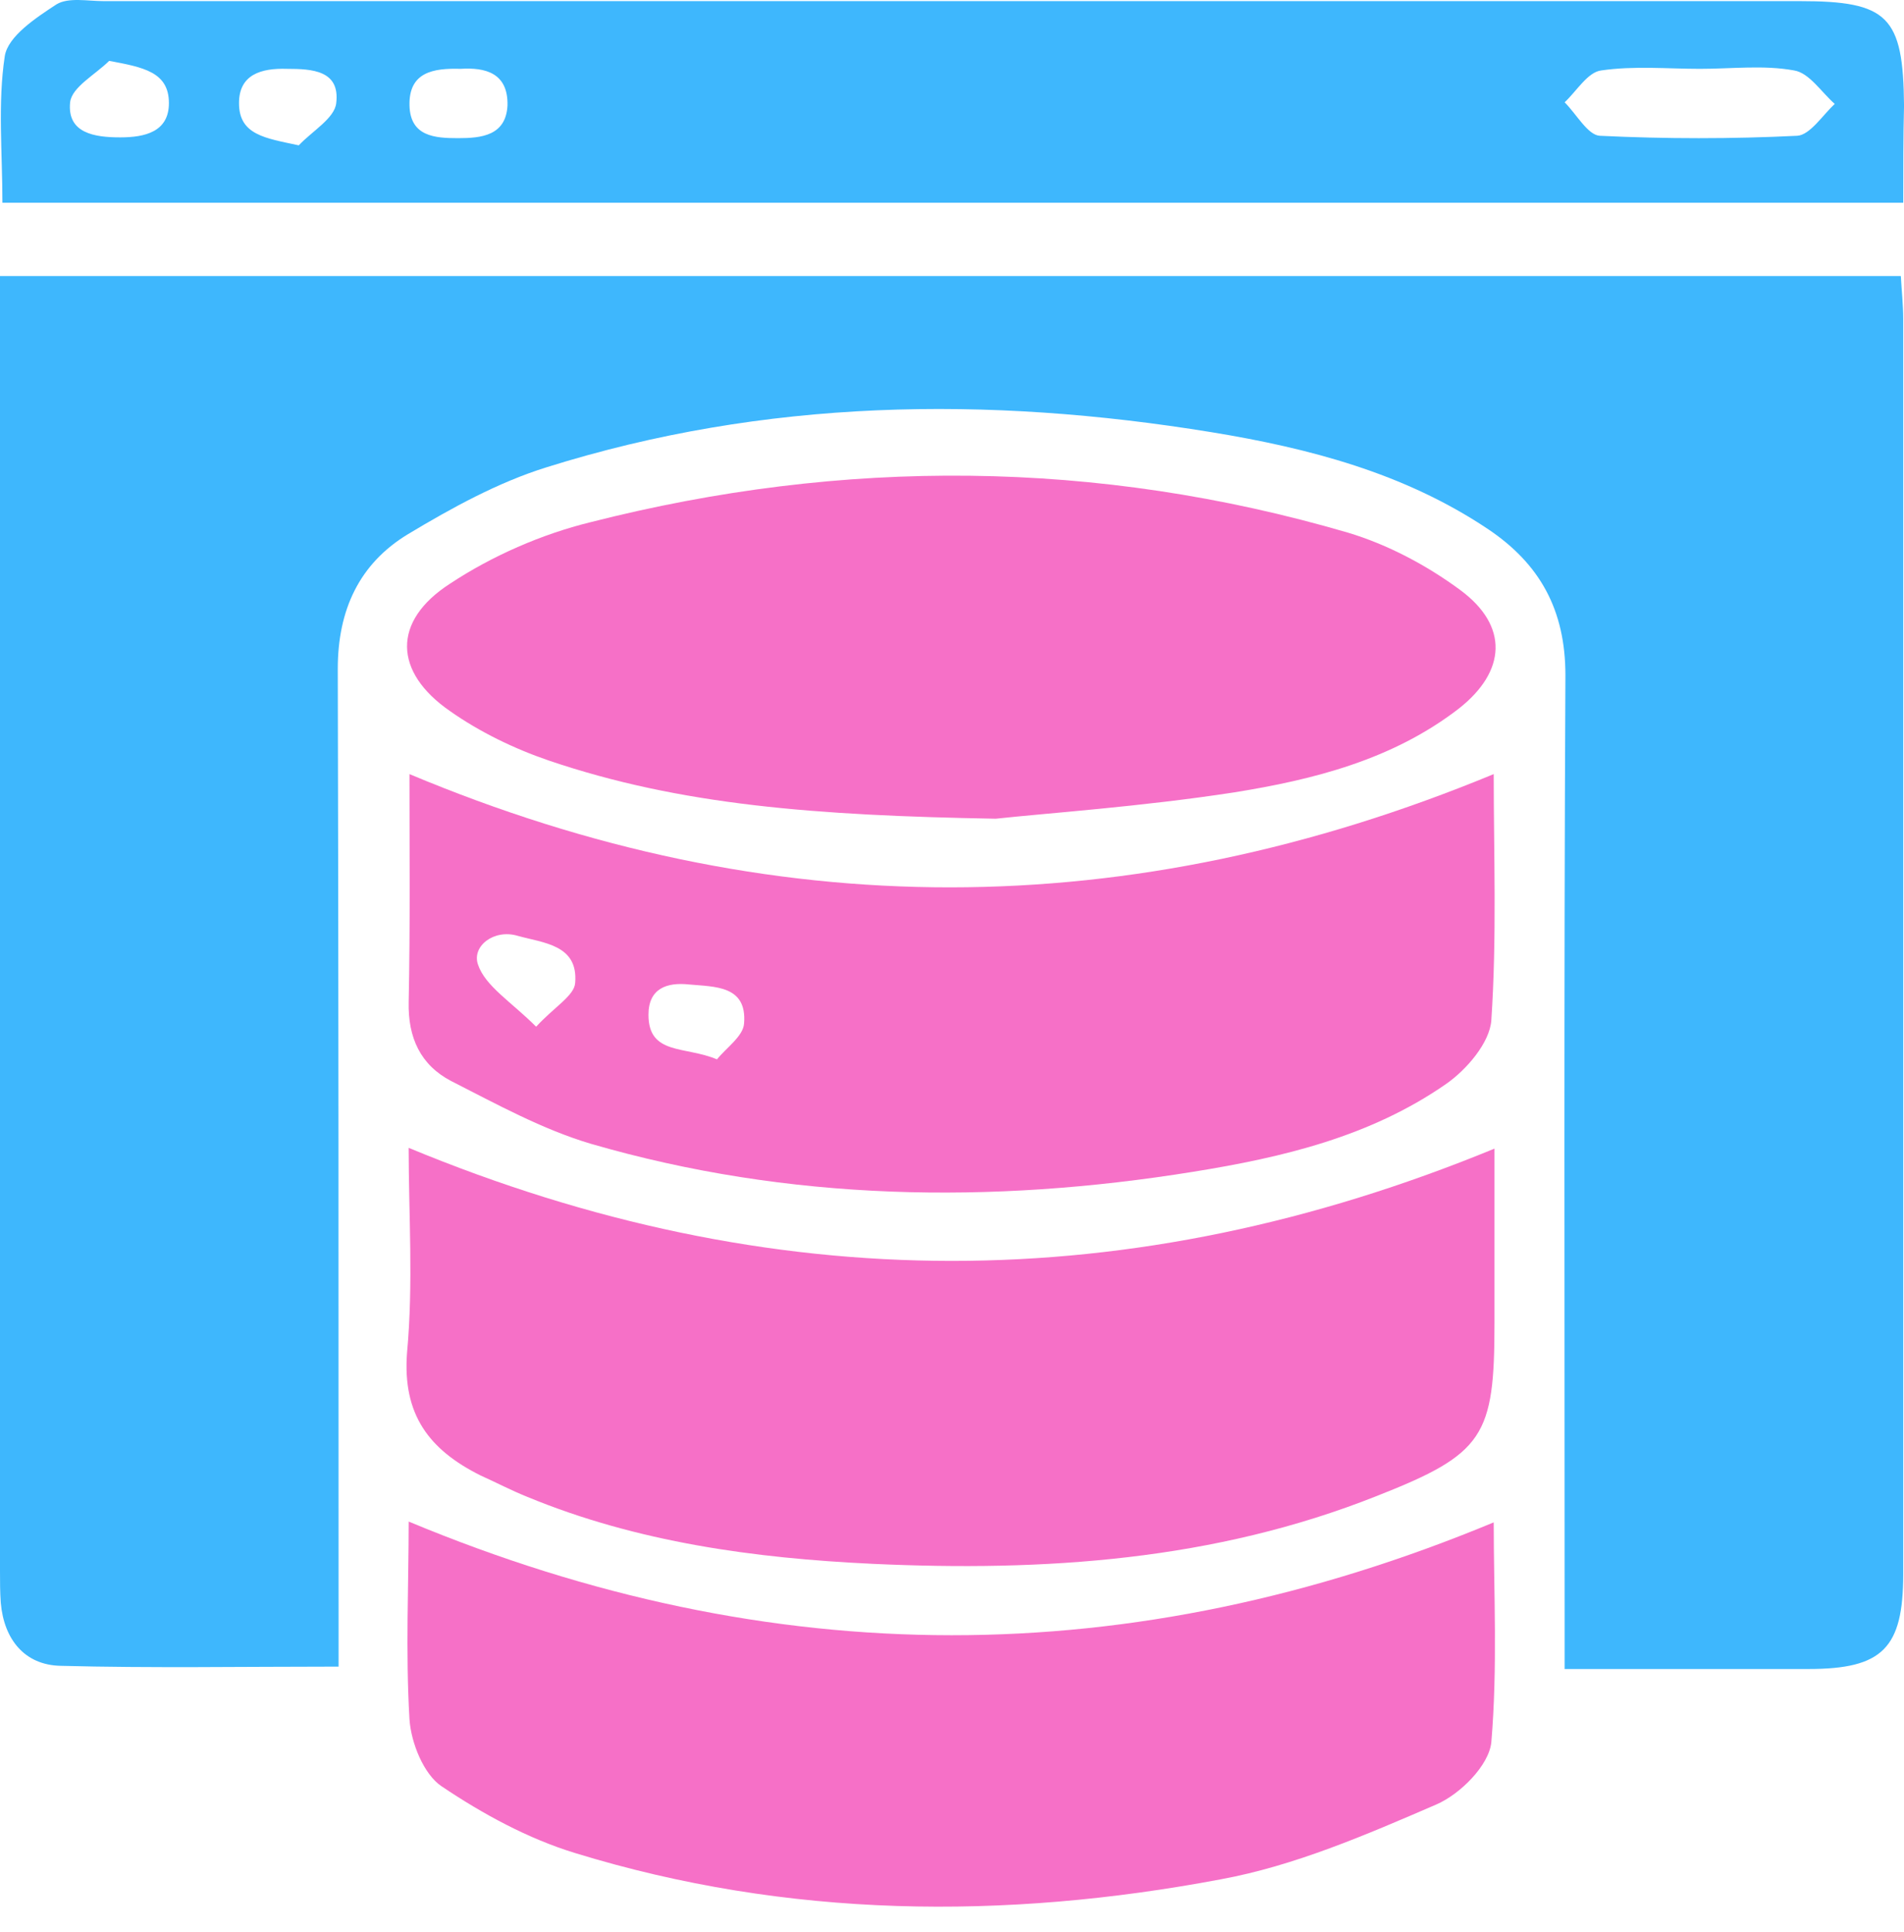
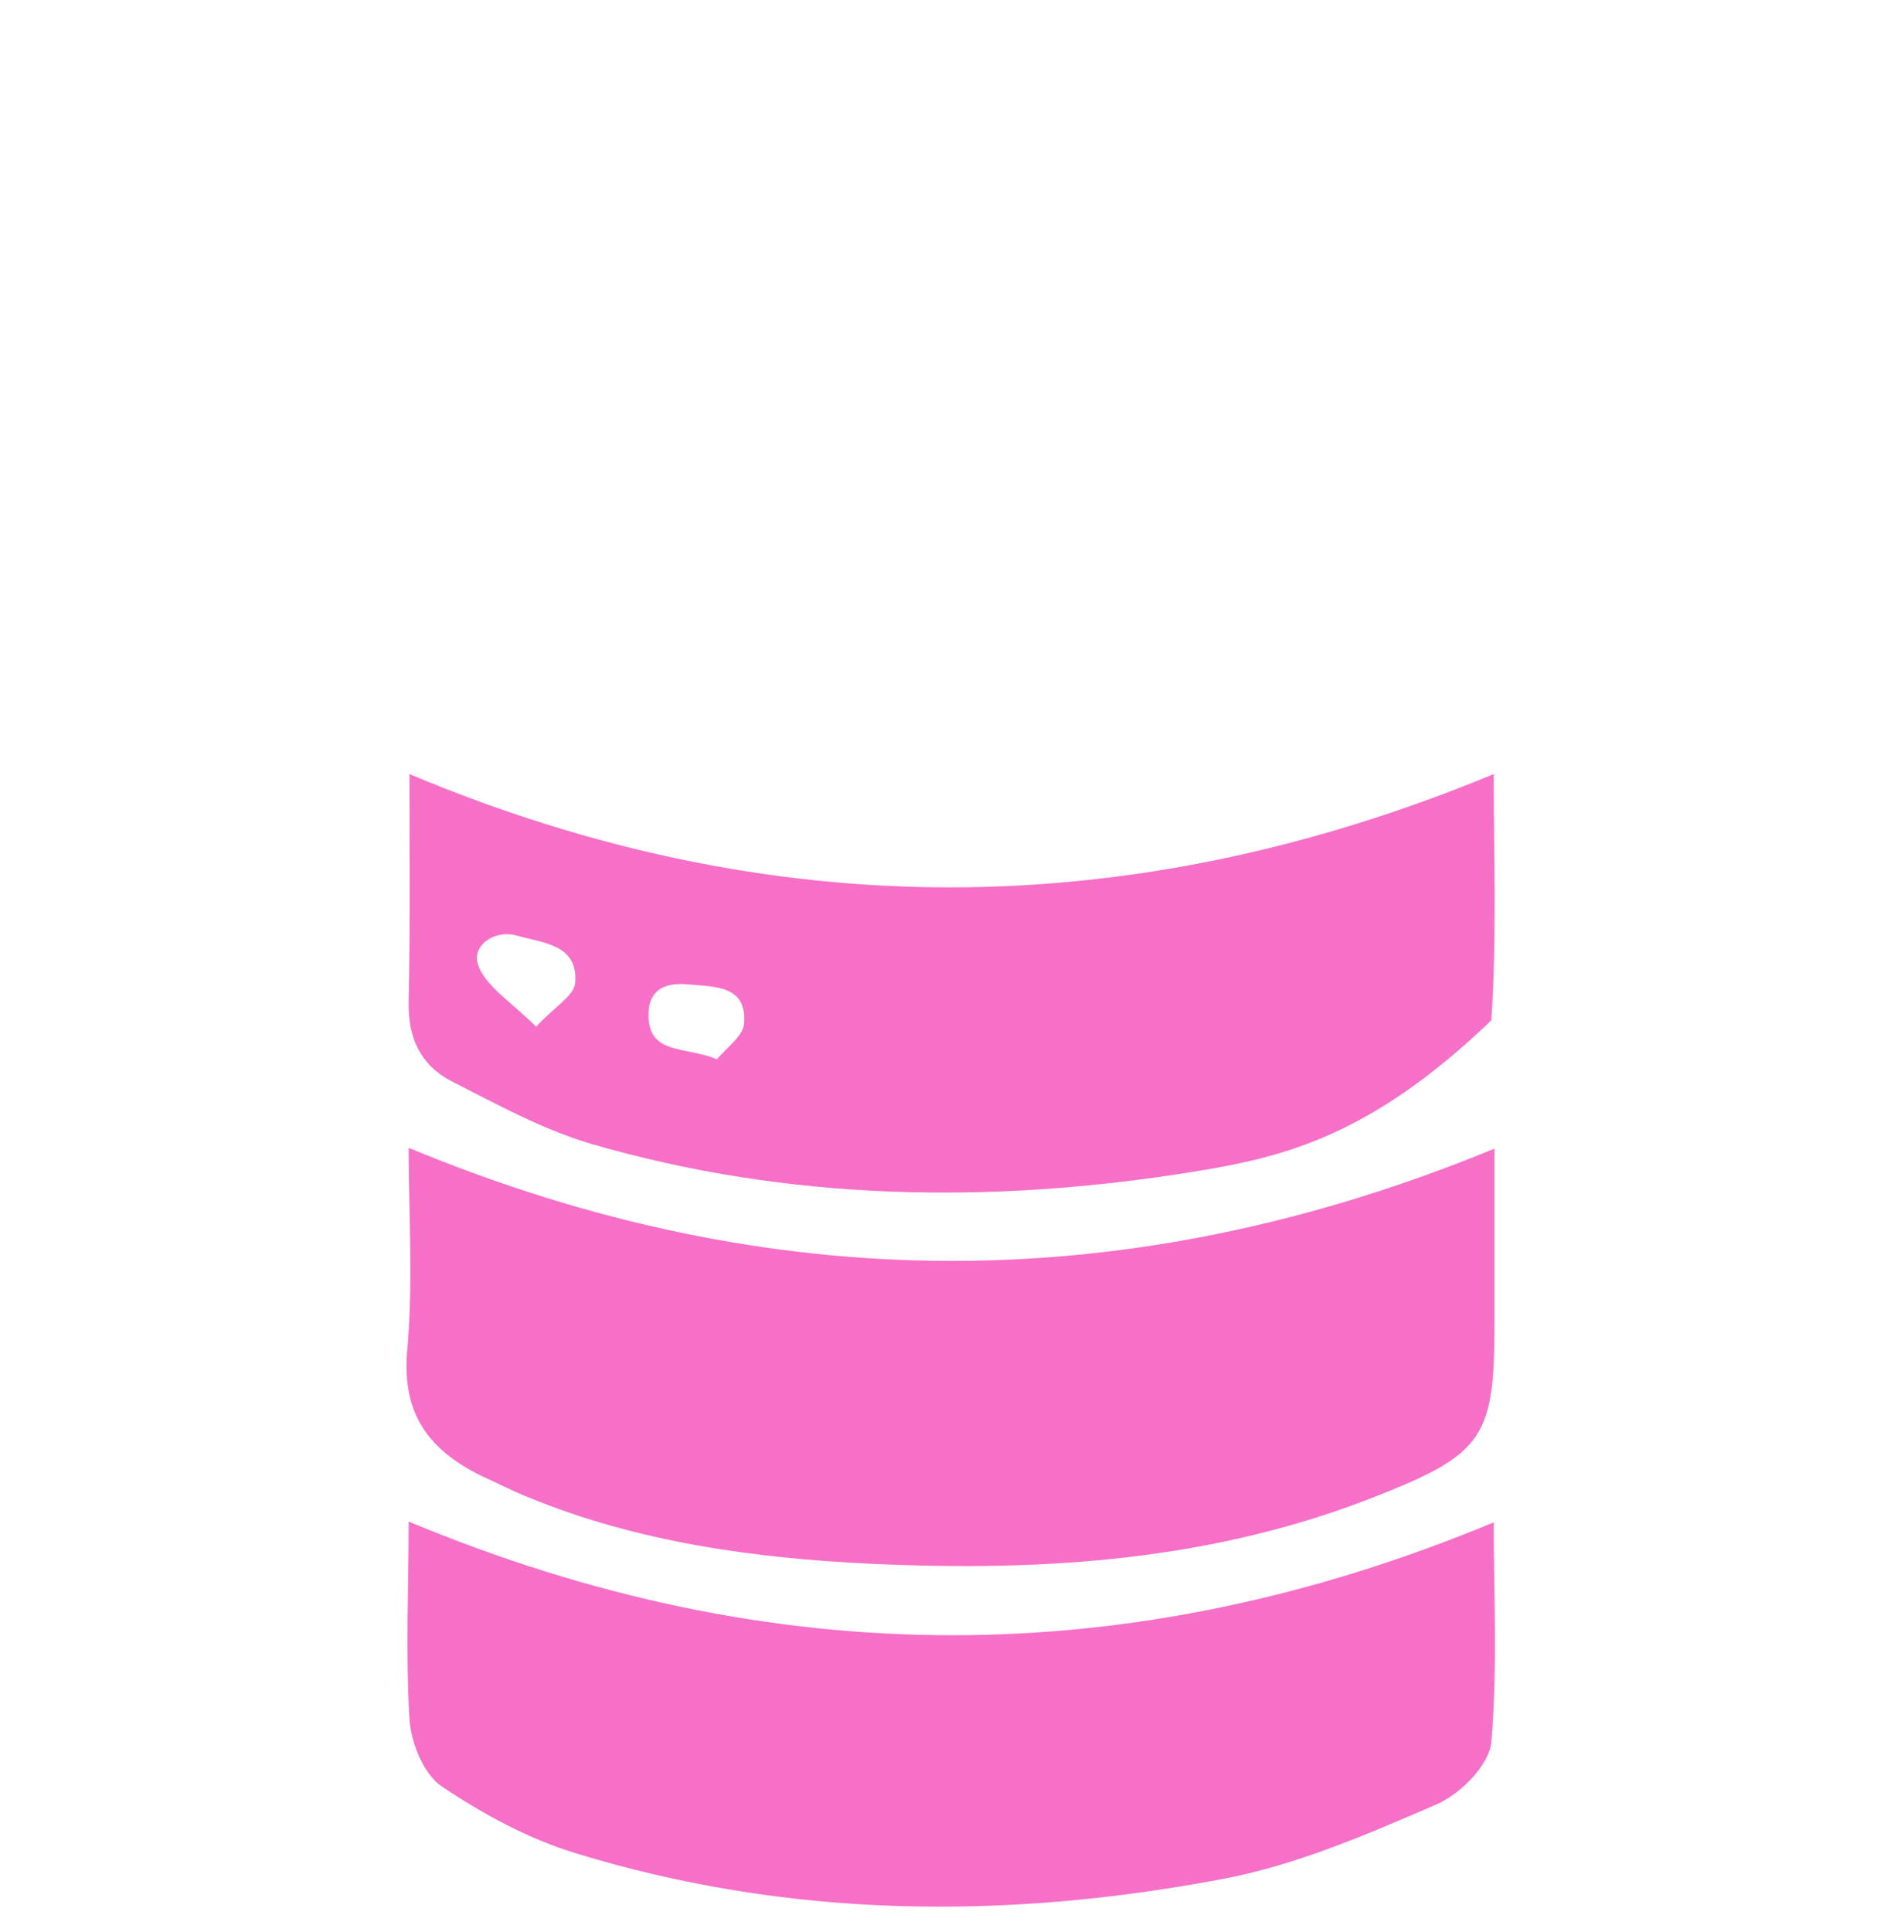
<svg xmlns="http://www.w3.org/2000/svg" width="70" height="71" viewBox="0 0 70 71" fill="none">
-   <path d="M0 10.145C23.372 10.145 46.54 10.145 69.883 10.145C69.912 10.672 69.971 11.2 69.971 11.727C69.971 27.103 69.971 42.48 69.971 57.857C69.971 60.58 69.209 61.342 66.485 61.342C63.556 61.342 60.657 61.342 57.523 61.342C57.523 60.639 57.523 60.083 57.523 59.526C57.523 47.957 57.494 36.388 57.552 24.819C57.552 22.417 56.615 20.718 54.682 19.43C51.607 17.38 48.121 16.472 44.548 15.886C36.289 14.539 28.117 14.656 20.092 17.175C18.305 17.731 16.607 18.668 14.996 19.635C13.209 20.718 12.418 22.417 12.418 24.585C12.448 36.212 12.448 47.81 12.448 59.438C12.448 59.995 12.448 60.58 12.448 61.254C8.933 61.254 5.565 61.313 2.226 61.225C0.908 61.196 0.146 60.258 0.029 58.911C0 58.53 0 58.12 0 57.739C0 42.421 0 27.103 0 11.756C0 11.258 0 10.79 0 10.145Z" fill="#3EB7FD" />
-   <path d="M69.972 7.451C46.599 7.451 23.402 7.451 0.089 7.451C0.089 5.605 -0.087 3.79 0.176 2.061C0.294 1.329 1.319 0.656 2.08 0.158C2.52 -0.106 3.223 0.041 3.808 0.041C24.603 0.041 45.369 0.041 66.164 0.041C69.415 0.041 69.972 0.597 70.001 3.877C69.972 5.049 69.972 6.22 69.972 7.451ZM62.503 2.53C61.302 2.53 60.072 2.413 58.871 2.589C58.373 2.647 57.963 3.35 57.524 3.76C57.963 4.2 58.373 4.961 58.812 4.99C61.243 5.108 63.674 5.108 66.076 4.99C66.545 4.961 67.013 4.229 67.453 3.819C66.955 3.379 66.515 2.677 65.959 2.589C64.846 2.384 63.674 2.53 62.503 2.53ZM10.984 5.342C11.482 4.815 12.302 4.346 12.361 3.79C12.507 2.589 11.482 2.53 10.545 2.53C9.607 2.501 8.787 2.735 8.787 3.79C8.787 4.961 9.754 5.078 10.984 5.342ZM16.93 2.53C15.934 2.501 15.026 2.647 15.055 3.877C15.084 5.02 15.992 5.078 16.842 5.078C17.691 5.078 18.599 4.99 18.658 3.877C18.687 2.677 17.838 2.472 16.93 2.53ZM4.013 2.237C3.515 2.735 2.637 3.204 2.578 3.76C2.461 4.902 3.486 5.049 4.423 5.049C5.331 5.049 6.21 4.844 6.21 3.79C6.21 2.647 5.273 2.472 4.013 2.237Z" fill="#3EB7FD" />
  <path d="M15.024 42.187C28.379 47.723 41.559 47.723 54.944 42.216C54.944 44.208 54.944 46.434 54.944 48.63C54.944 52.789 54.563 53.434 50.61 54.986C44.635 57.359 38.396 57.769 32.07 57.476C27.735 57.271 23.43 56.685 19.388 55.016C18.802 54.781 18.245 54.488 17.66 54.225C15.785 53.287 14.79 51.999 14.965 49.714C15.2 47.166 15.024 44.618 15.024 42.187Z" fill="#F670C7" />
-   <path d="M54.916 28.451C54.916 31.38 55.033 34.455 54.828 37.501C54.77 38.321 53.92 39.317 53.159 39.844C50.376 41.777 47.154 42.539 43.874 43.066C36.435 44.267 28.995 44.149 21.732 42.041C19.945 41.513 18.247 40.576 16.577 39.727C15.464 39.141 14.995 38.145 15.025 36.827C15.083 34.016 15.054 31.174 15.054 28.451C28.322 34.016 41.531 33.986 54.916 28.451ZM19.711 37.735C20.385 37.003 21.117 36.593 21.146 36.124C21.263 34.718 19.974 34.66 19.037 34.396C18.159 34.133 17.338 34.777 17.573 35.451C17.836 36.242 18.803 36.827 19.711 37.735ZM26.36 38.936C26.682 38.526 27.326 38.087 27.355 37.618C27.472 36.212 26.272 36.271 25.334 36.183C24.514 36.095 23.841 36.329 23.841 37.296C23.841 38.79 25.188 38.438 26.36 38.936Z" fill="#F670C7" />
+   <path d="M54.916 28.451C54.916 31.38 55.033 34.455 54.828 37.501C50.376 41.777 47.154 42.539 43.874 43.066C36.435 44.267 28.995 44.149 21.732 42.041C19.945 41.513 18.247 40.576 16.577 39.727C15.464 39.141 14.995 38.145 15.025 36.827C15.083 34.016 15.054 31.174 15.054 28.451C28.322 34.016 41.531 33.986 54.916 28.451ZM19.711 37.735C20.385 37.003 21.117 36.593 21.146 36.124C21.263 34.718 19.974 34.66 19.037 34.396C18.159 34.133 17.338 34.777 17.573 35.451C17.836 36.242 18.803 36.827 19.711 37.735ZM26.36 38.936C26.682 38.526 27.326 38.087 27.355 37.618C27.472 36.212 26.272 36.271 25.334 36.183C24.514 36.095 23.841 36.329 23.841 37.296C23.841 38.79 25.188 38.438 26.36 38.936Z" fill="#F670C7" />
  <path d="M15.025 55.923C28.381 61.488 41.59 61.488 54.916 55.953C54.916 58.501 55.062 61.283 54.828 64.036C54.74 64.886 53.686 65.94 52.807 66.321C50.23 67.434 47.594 68.576 44.87 69.074C36.933 70.568 28.966 70.509 21.146 68.107C19.418 67.58 17.749 66.672 16.226 65.647C15.581 65.208 15.113 64.066 15.054 63.187C14.908 60.697 15.025 58.237 15.025 55.923Z" fill="#F670C7" />
-   <path d="M36.609 30.091C29.99 29.974 25.011 29.593 20.178 27.953C18.89 27.513 17.63 26.898 16.547 26.137C14.467 24.701 14.408 22.827 16.547 21.451C18.099 20.425 19.915 19.635 21.701 19.195C31.015 16.823 40.329 16.881 49.555 19.576C51.019 20.015 52.455 20.777 53.685 21.685C55.471 23.003 55.383 24.672 53.626 26.049C51.195 27.923 48.295 28.655 45.367 29.124C41.94 29.651 38.484 29.886 36.609 30.091Z" fill="#F670C7" />
</svg>